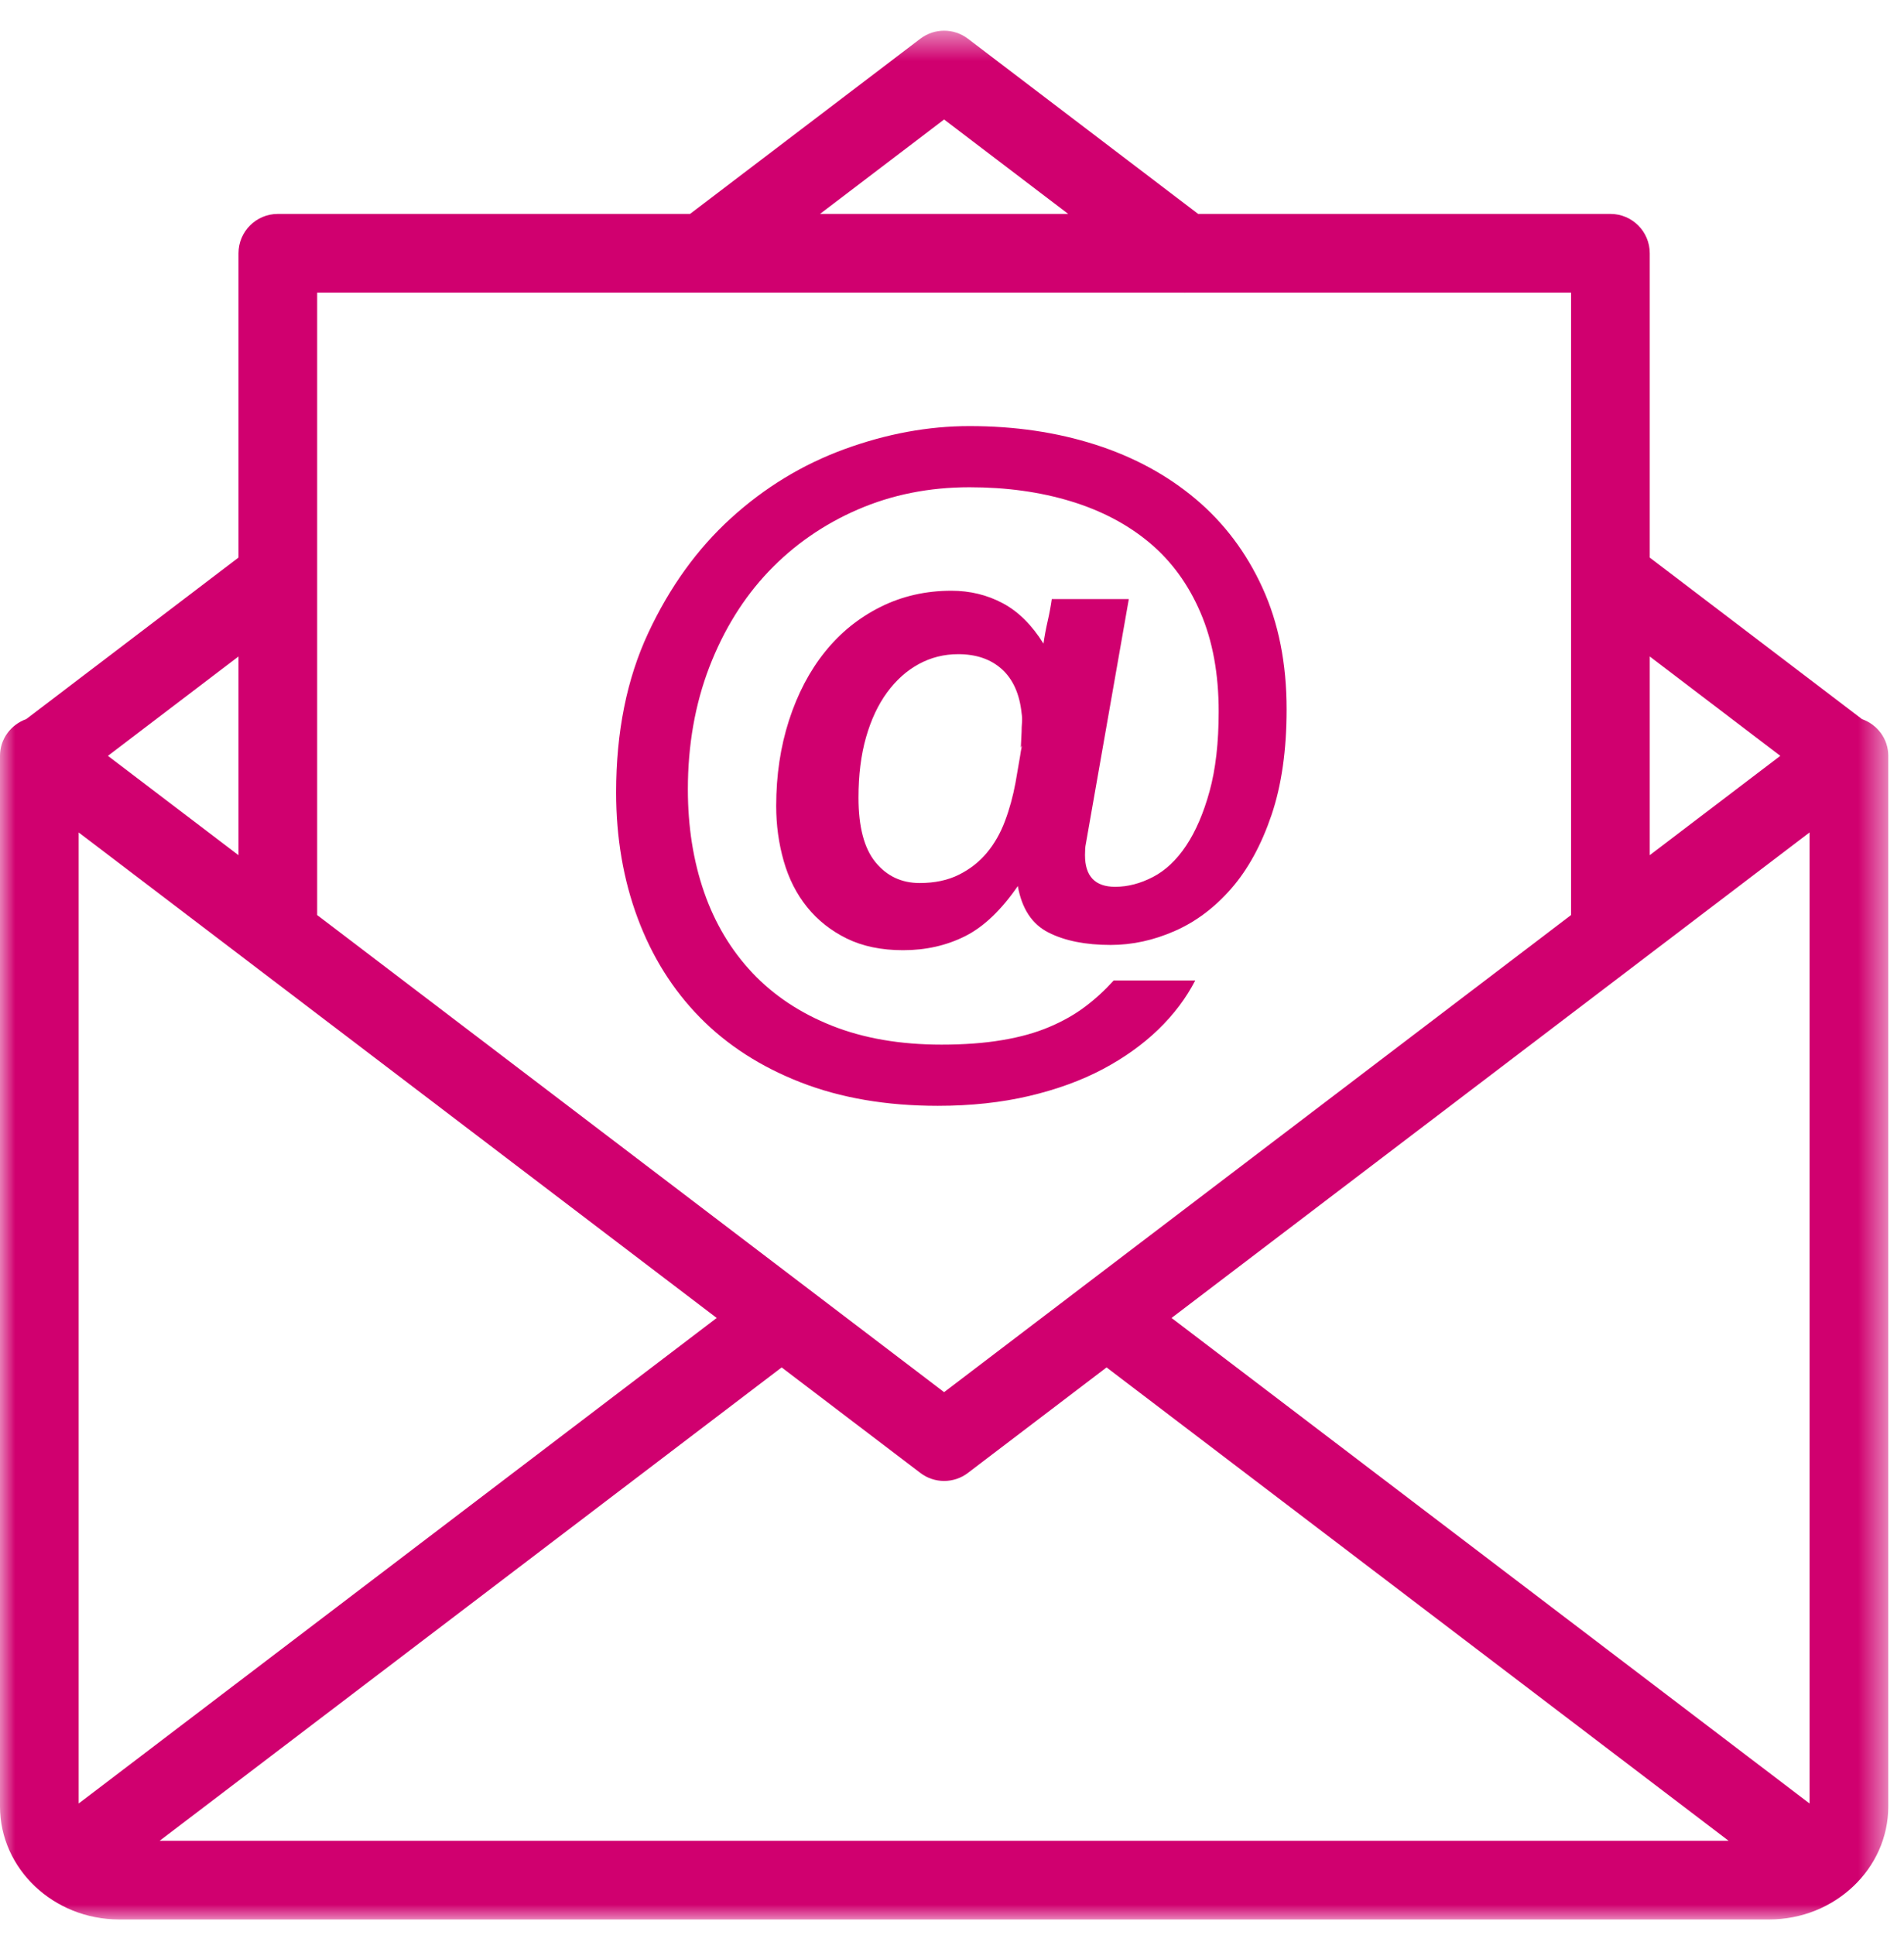
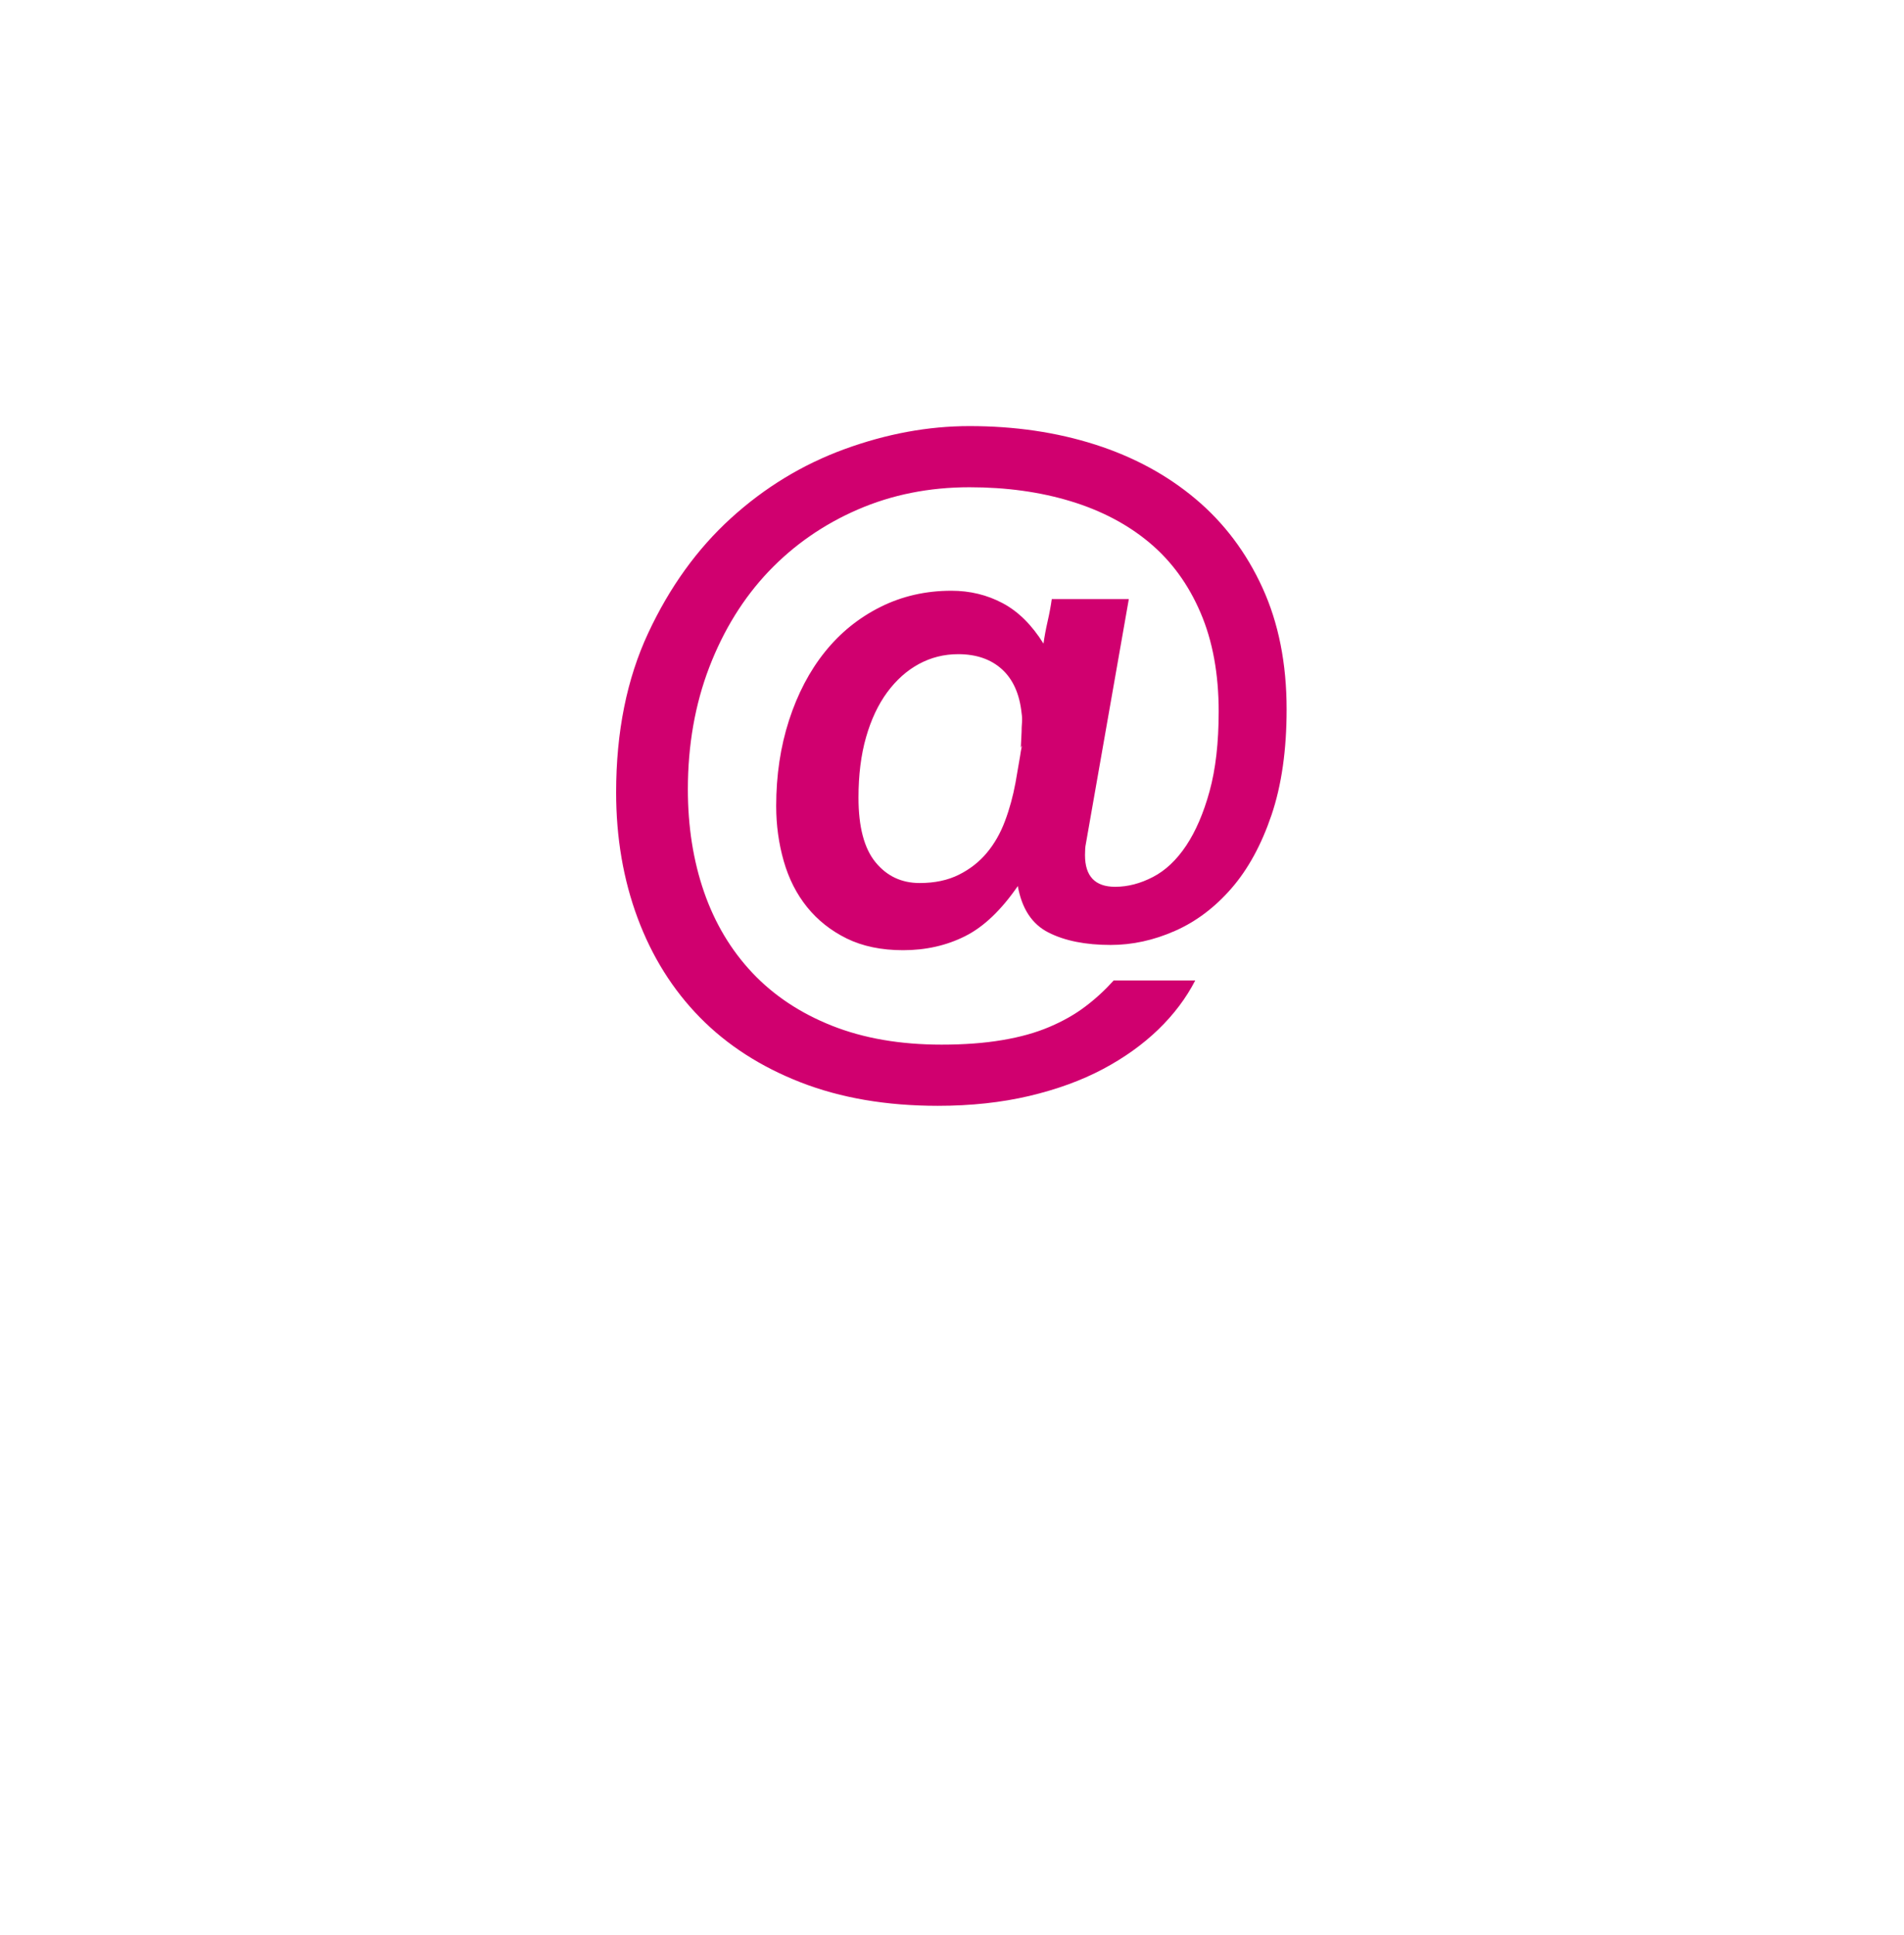
<svg xmlns="http://www.w3.org/2000/svg" xmlns:xlink="http://www.w3.org/1999/xlink" width="62px" height="63px" viewBox="0 0 62 63" version="1.1">
  <title>email</title>
  <defs>
-     <polygon id="path-1" points="0 0.513 61.487 0.513 61.487 61.999 0 61.999" />
-   </defs>
+     </defs>
  <g id="Desktop" stroke="none" stroke-width="1" fill="none" fill-rule="evenodd">
    <g id="02-Policy-enquiry" transform="translate(-809, -518)">
      <g id="email" transform="translate(809, 518)">
        <g id="Group-3" transform="translate(0, 0.487)">
          <mask id="mask-2" fill="white">
            <use xlink:href="#path-1" />
          </mask>
          <g id="Clip-2" />
-           <path d="M58.925,58.224 L38.149,42.418 L58.925,26.612 L58.925,58.224 Z M5.198,59.438 L25.453,44.028 L29.968,47.462 C30.197,47.637 30.47,47.724 30.743,47.724 C31.017,47.724 31.29,47.637 31.519,47.462 L36.033,44.028 L56.289,59.438 L5.198,59.438 Z M2.562,58.224 L2.562,26.613 L23.338,42.418 L2.562,58.224 Z M7.766,20.884 L7.766,27.353 L3.514,24.119 L7.766,20.884 Z M10.328,9.039 L38.567,9.039 C38.573,9.039 38.58,9.042 38.586,9.042 C38.591,9.042 38.595,9.039 38.6,9.039 L51.159,9.039 L51.159,29.301 L30.743,44.833 L10.328,29.302 L10.328,9.039 Z M30.743,3.403 L34.784,6.477 L26.702,6.477 L30.743,3.403 Z M53.721,20.884 L57.972,24.119 L53.721,27.352 L53.721,20.884 Z M61.488,24.119 C61.488,23.562 61.128,23.1 60.632,22.923 L53.721,17.665 L53.721,7.758 C53.721,7.051 53.148,6.477 52.44,6.477 L39.015,6.477 L31.519,0.774 C31.061,0.425 30.426,0.425 29.968,0.774 L22.47,6.477 L9.047,6.477 C8.34,6.477 7.766,7.051 7.766,7.758 L7.766,17.664 L0.854,22.923 C0.359,23.101 0,23.563 0,24.119 L0,58.319 C0,60.349 1.741,61.999 3.881,61.999 L57.606,61.999 C59.745,61.999 61.488,60.349 61.488,58.319 L61.488,24.119 Z" id="Fill-1" fill="#D0006F" mask="url(#mask-2)" />
        </g>
        <path d="M33.217,24.616 C33.233,24.501 33.25,24.406 33.266,24.333 C33.282,24.259 33.274,24.263 33.241,24.345 L33.266,23.828 C33.266,23.729 33.27,23.628 33.279,23.521 C33.286,23.415 33.282,23.312 33.266,23.214 C33.2,22.591 32.987,22.116 32.627,21.788 C32.266,21.46 31.791,21.296 31.2,21.296 C30.742,21.296 30.316,21.403 29.922,21.616 C29.529,21.829 29.185,22.137 28.889,22.538 C28.594,22.94 28.365,23.427 28.201,24.001 C28.037,24.574 27.955,25.229 27.955,25.968 C27.955,26.918 28.14,27.619 28.509,28.069 C28.877,28.52 29.357,28.746 29.947,28.746 C30.439,28.746 30.864,28.656 31.225,28.475 C31.586,28.295 31.889,28.057 32.135,27.762 C32.381,27.468 32.578,27.123 32.725,26.729 C32.873,26.337 32.987,25.918 33.069,25.475 L33.217,24.616 Z M38.626,27.528 C38.936,27.062 39.192,26.471 39.387,25.759 C39.584,25.045 39.684,24.18 39.684,23.165 C39.684,21.935 39.487,20.862 39.092,19.944 C38.699,19.026 38.147,18.268 37.434,17.67 C36.72,17.071 35.863,16.621 34.864,16.317 C33.864,16.013 32.766,15.862 31.57,15.862 C30.258,15.862 29.045,16.105 27.931,16.588 C26.816,17.071 25.849,17.744 25.029,18.603 C24.21,19.465 23.567,20.501 23.099,21.714 C22.633,22.928 22.399,24.255 22.399,25.697 C22.399,26.91 22.575,28.025 22.927,29.041 C23.28,30.057 23.804,30.933 24.501,31.672 C25.197,32.409 26.062,32.983 27.095,33.393 C28.127,33.802 29.316,34.007 30.66,34.007 C31.397,34.007 32.057,33.958 32.639,33.859 C33.221,33.762 33.733,33.618 34.175,33.429 C34.618,33.241 35.007,33.02 35.343,32.765 C35.679,32.512 35.986,32.228 36.266,31.917 L38.921,31.917 C38.626,32.491 38.224,33.024 37.717,33.515 C37.207,34.007 36.605,34.437 35.909,34.806 C35.213,35.175 34.413,35.466 33.512,35.679 C32.61,35.891 31.618,35.999 30.537,35.999 C28.865,35.999 27.377,35.744 26.074,35.236 C24.771,34.728 23.677,34.023 22.792,33.122 C21.907,32.221 21.231,31.142 20.764,29.889 C20.297,28.636 20.063,27.27 20.063,25.796 C20.063,23.828 20.411,22.099 21.108,20.607 C21.804,19.116 22.702,17.87 23.8,16.871 C24.898,15.871 26.132,15.121 27.5,14.621 C28.869,14.122 30.225,13.871 31.57,13.871 C33.045,13.871 34.409,14.072 35.664,14.473 C36.918,14.875 38.007,15.465 38.933,16.244 C39.859,17.022 40.584,17.985 41.109,19.133 C41.634,20.28 41.896,21.599 41.896,23.091 C41.896,24.419 41.732,25.565 41.404,26.533 C41.076,27.5 40.642,28.295 40.101,28.918 C39.56,29.541 38.945,30.004 38.257,30.306 C37.569,30.61 36.871,30.762 36.166,30.762 C35.346,30.762 34.671,30.627 34.139,30.356 C33.606,30.086 33.274,29.581 33.143,28.844 C32.602,29.631 32.028,30.176 31.422,30.479 C30.816,30.782 30.144,30.933 29.406,30.933 C28.701,30.933 28.091,30.806 27.574,30.553 C27.058,30.299 26.628,29.959 26.283,29.532 C25.939,29.106 25.685,28.606 25.521,28.033 C25.357,27.459 25.275,26.861 25.275,26.238 C25.275,25.238 25.415,24.307 25.693,23.448 C25.972,22.587 26.361,21.845 26.861,21.222 C27.361,20.599 27.964,20.112 28.668,19.76 C29.373,19.407 30.144,19.231 30.979,19.231 C31.586,19.231 32.143,19.366 32.652,19.637 C33.159,19.907 33.602,20.346 33.979,20.952 C34.011,20.722 34.056,20.48 34.114,20.226 C34.172,19.973 34.217,19.731 34.249,19.502 L36.758,19.502 L35.355,27.492 C35.34,27.557 35.331,27.673 35.331,27.837 C35.331,28.525 35.659,28.869 36.314,28.869 C36.724,28.869 37.134,28.762 37.544,28.549 C37.953,28.337 38.314,27.996 38.626,27.528 L38.626,27.528 Z" id="Fill-4" fill="#D0006F" />
      </g>
    </g>
  </g>
</svg>